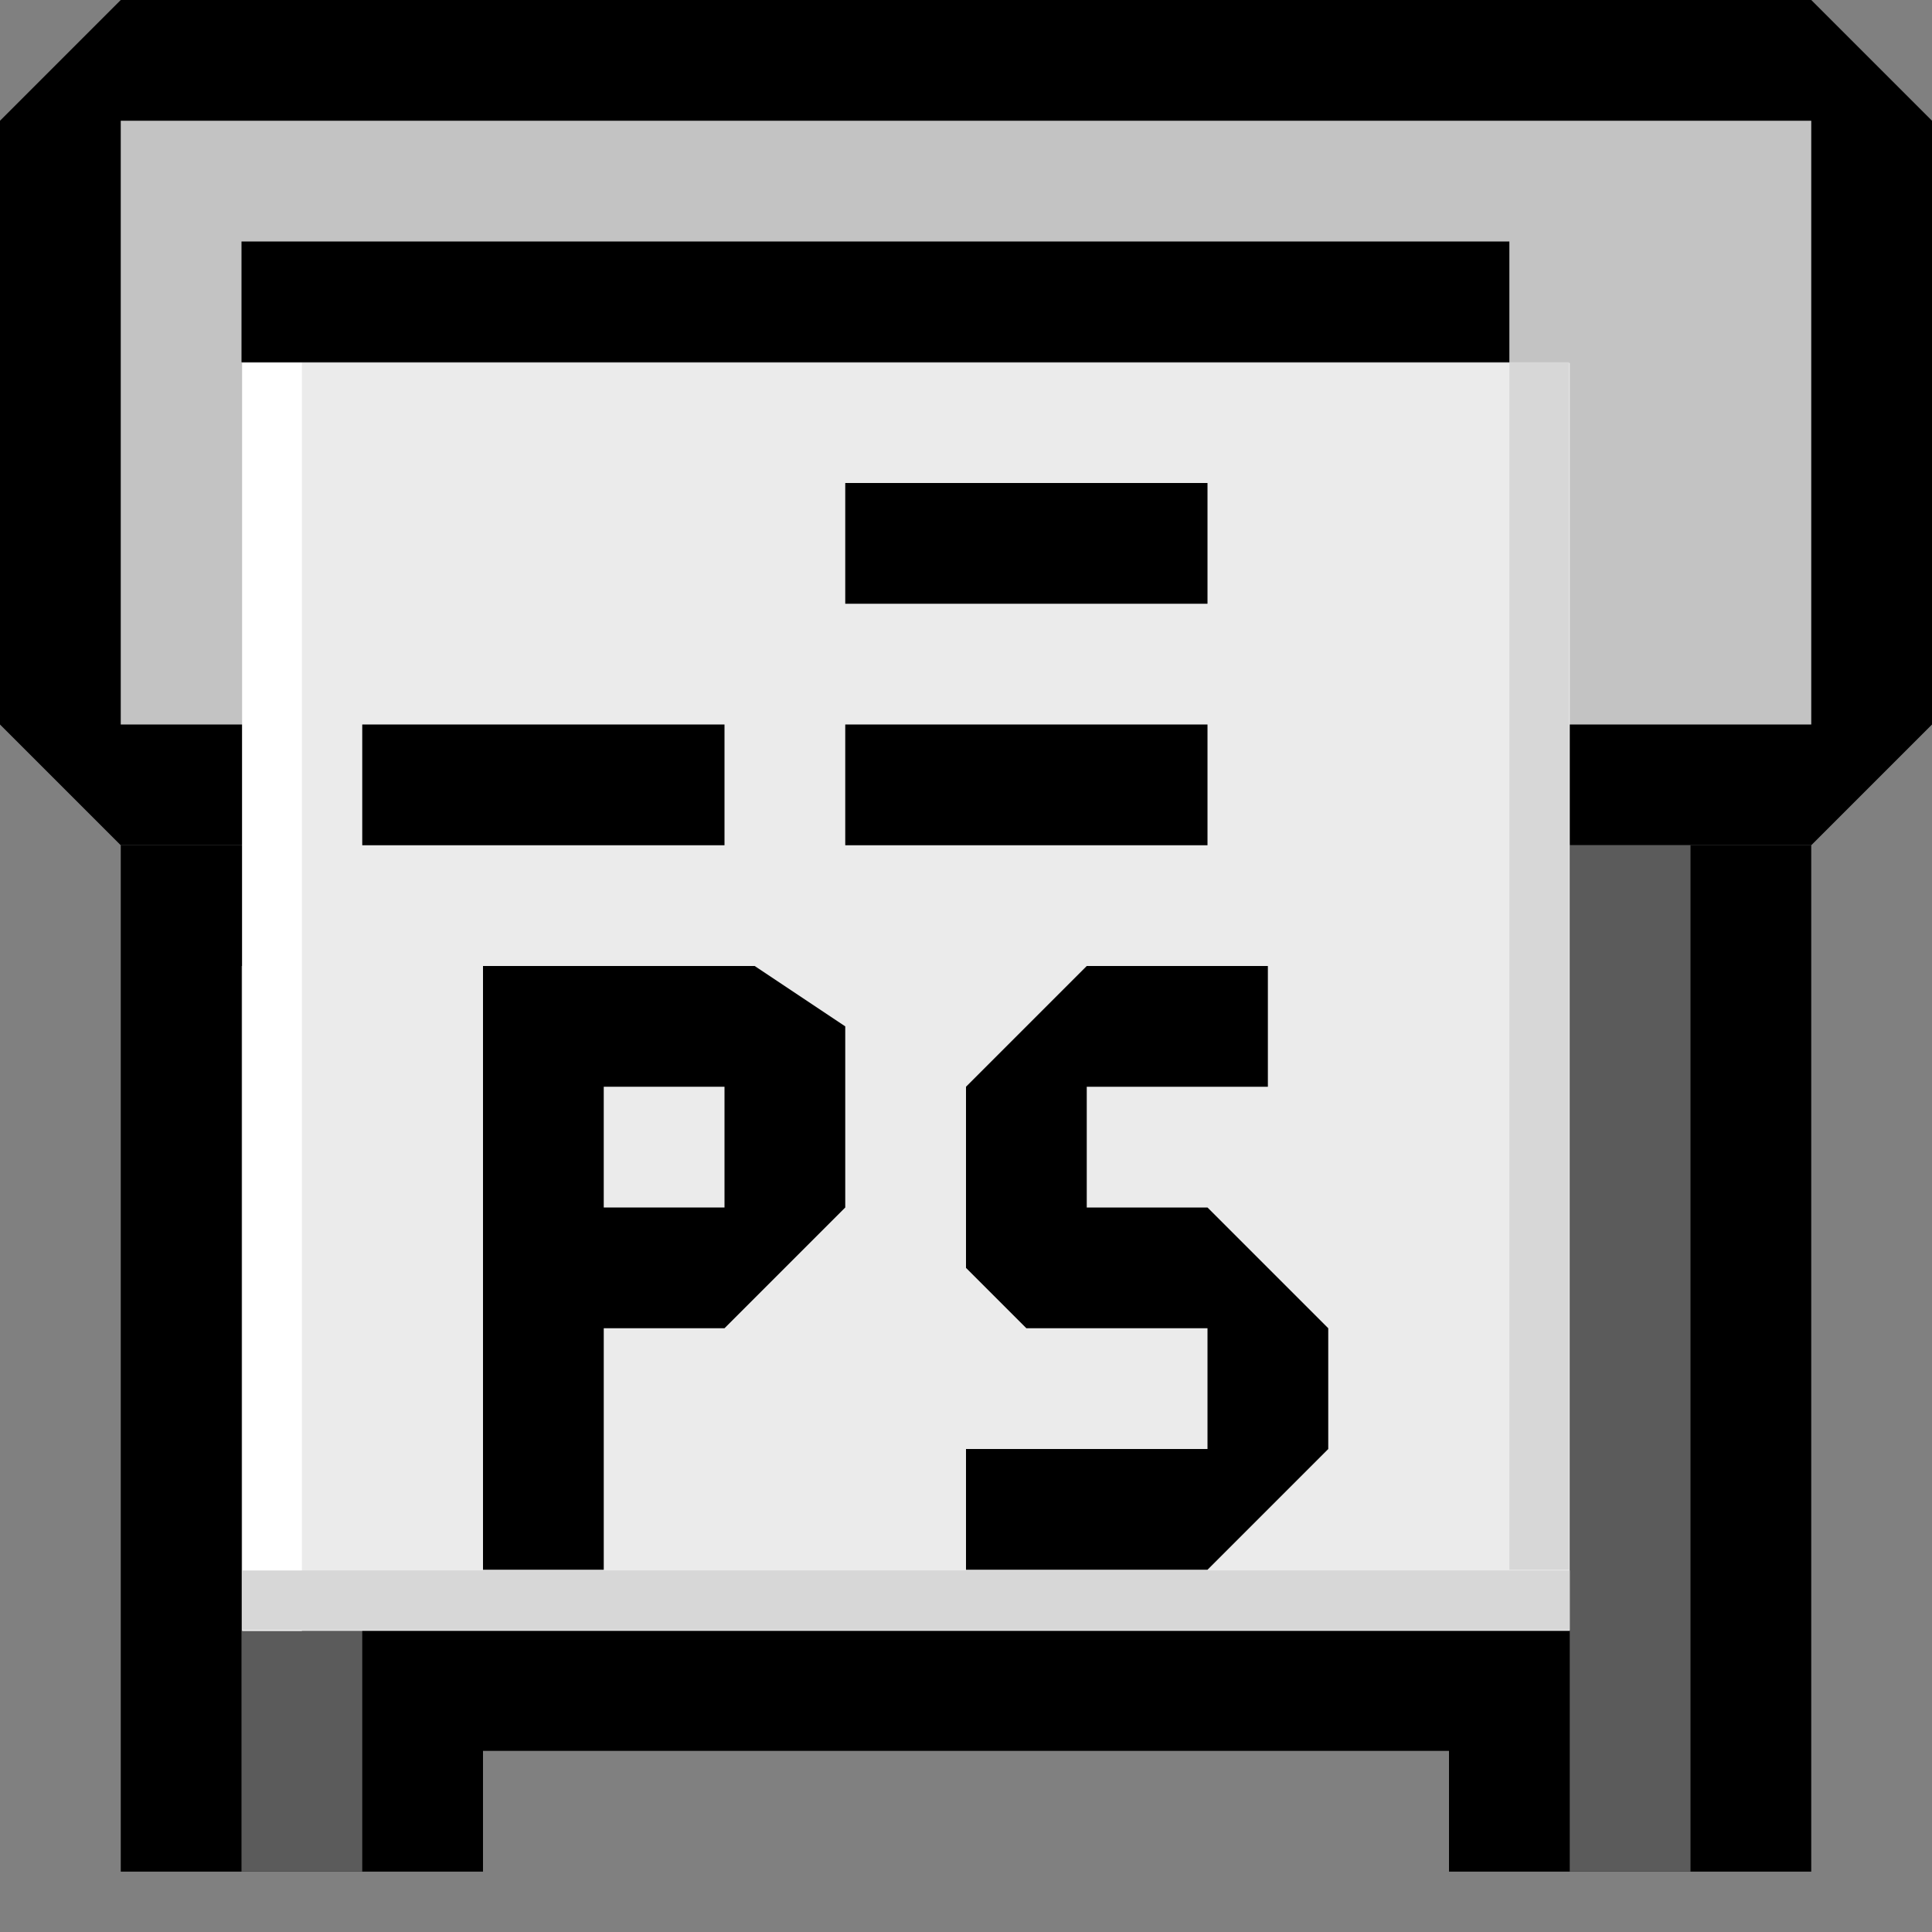
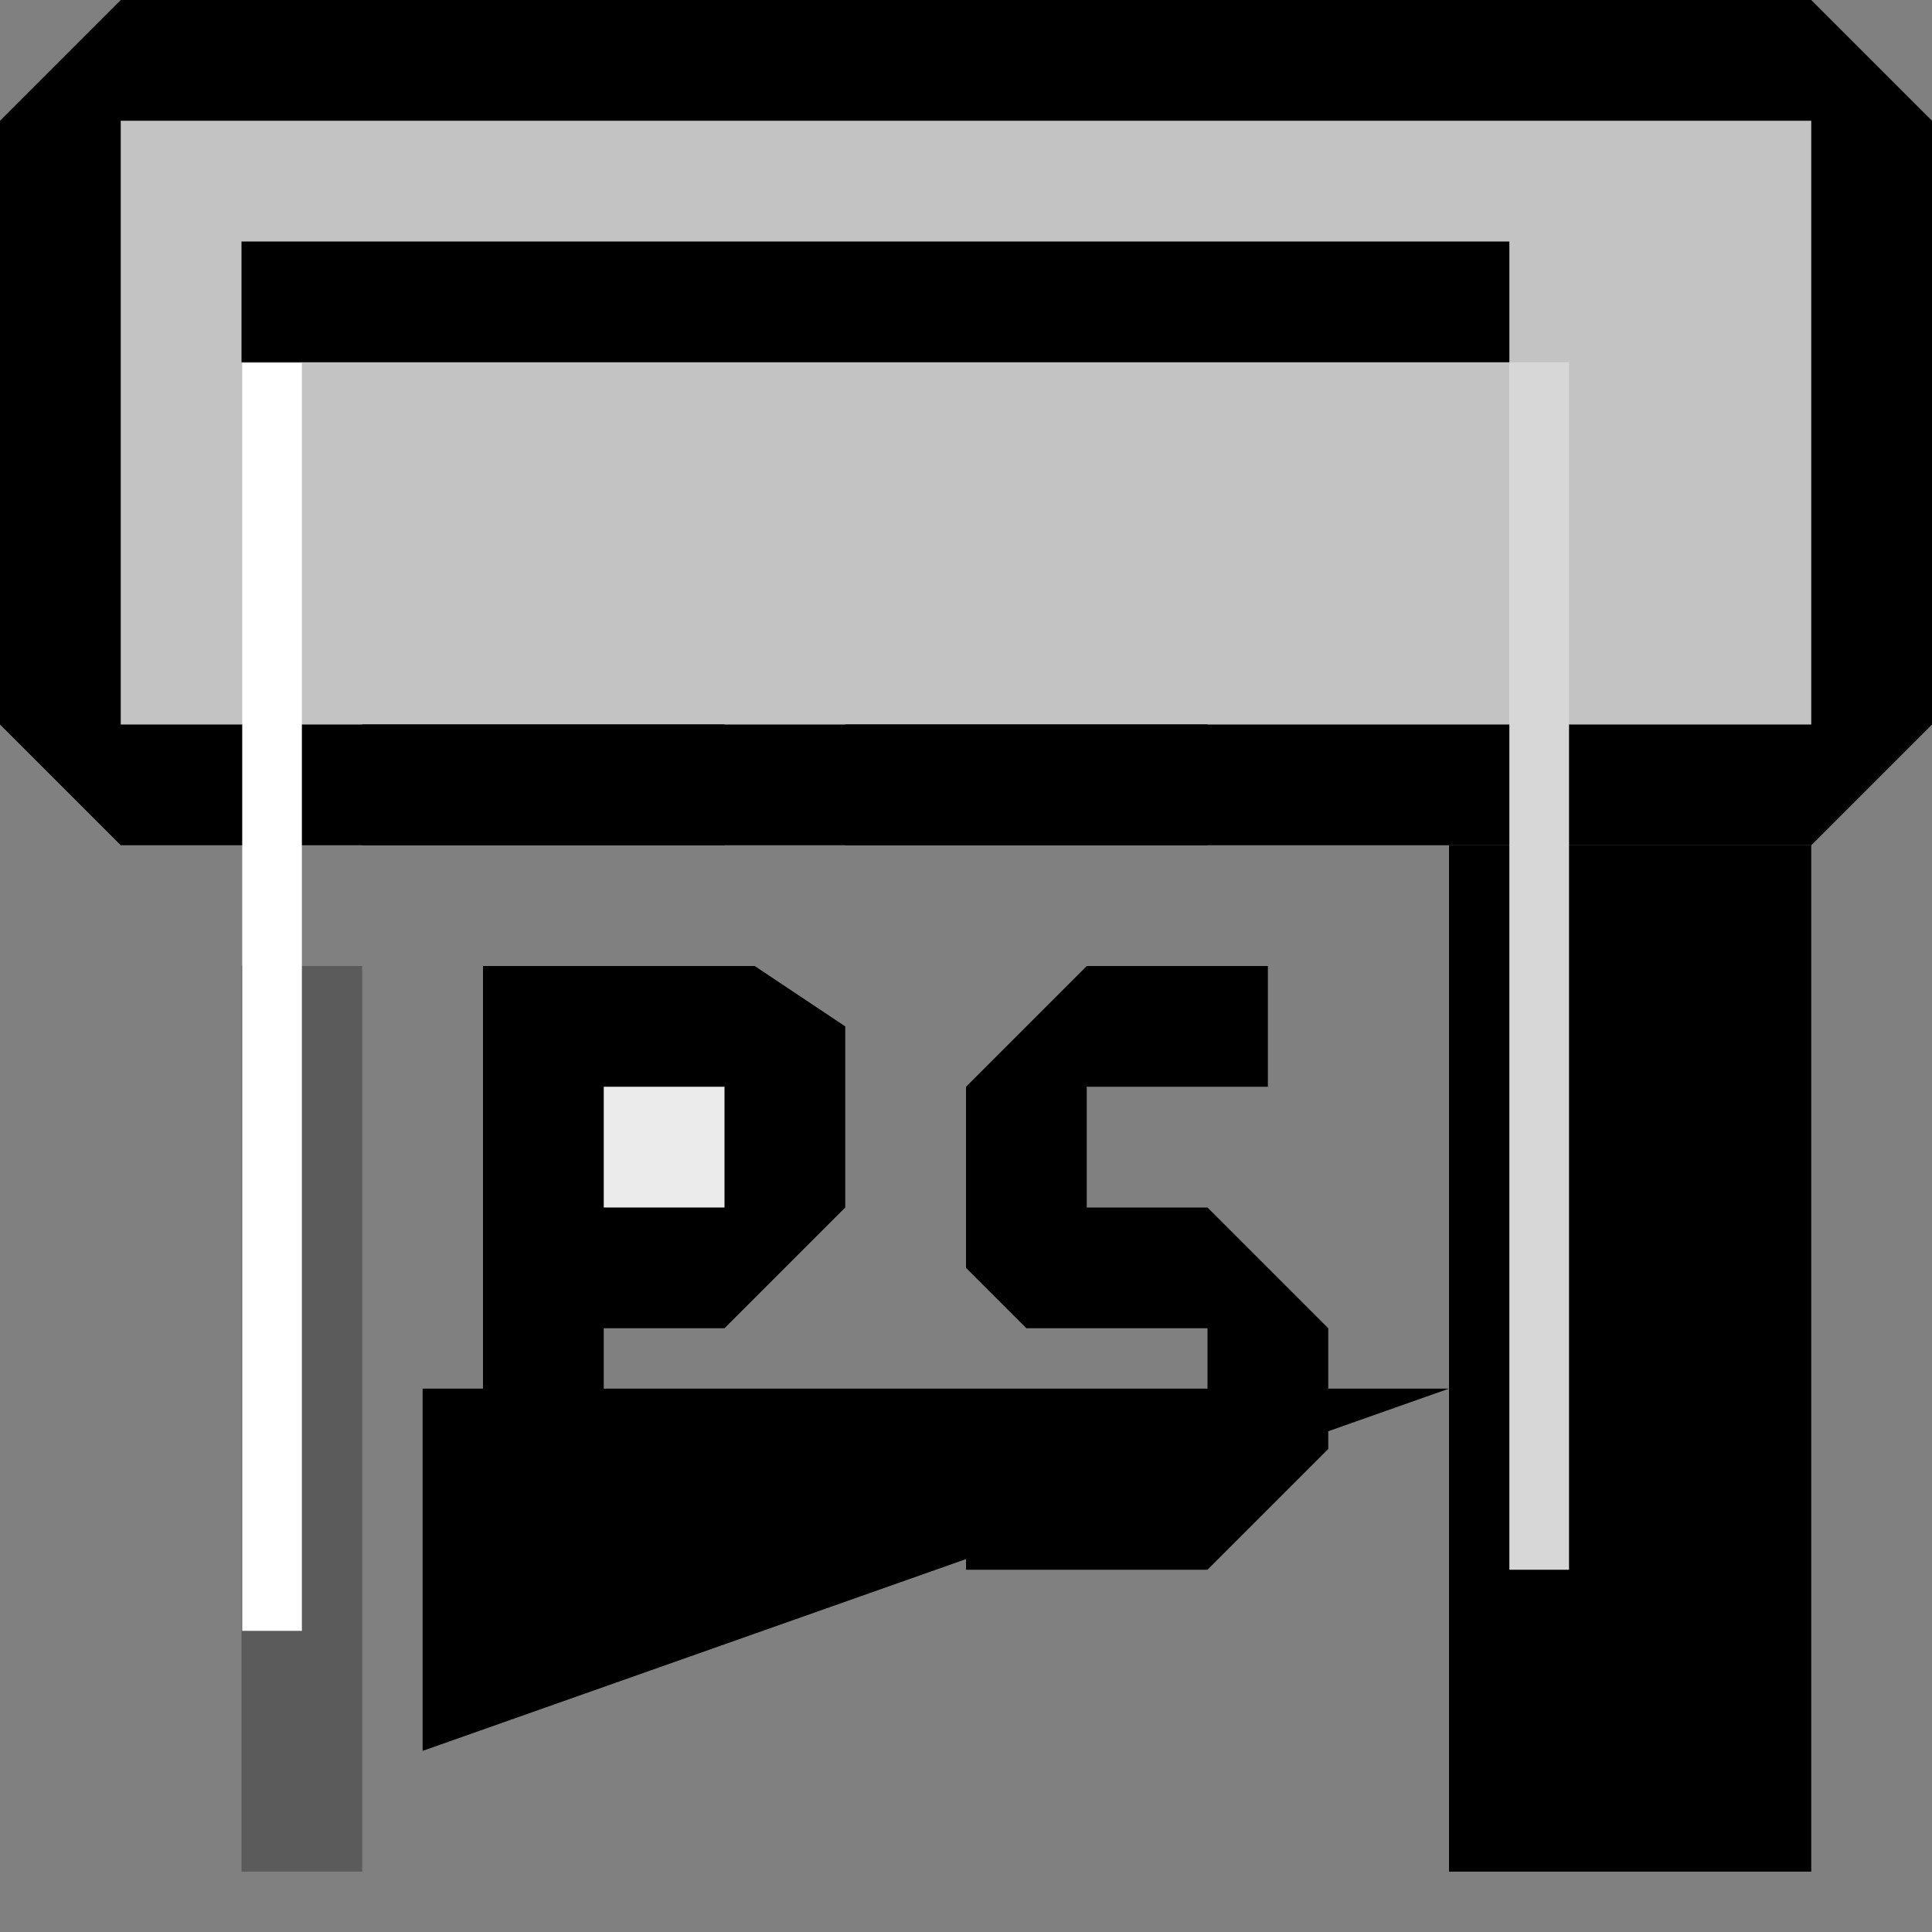
<svg xmlns="http://www.w3.org/2000/svg" xmlns:ns1="http://www.inkscape.org/namespaces/inkscape" xmlns:ns2="http://sodipodi.sourceforge.net/DTD/sodipodi-0.dtd" ns1:export-ydpi="90.000000" ns1:export-xdpi="90.000000" ns1:export-filename="C:\Documents and Settings\inigo\Escritorio\iconos\Plot_PS.png" width="16px" height="16px" id="svg2" ns2:version="0.32" ns1:version="0.48.1 " ns2:docname="Plot_PS.svg" version="1.1">
  <rect width="100%" height="100%" fill="#808080" stroke="none" />
  <defs id="defs3" />
  <ns2:namedview id="base" pagecolor="#ffffff" bordercolor="#666666" borderopacity="1.0" ns1:pageopacity="0.0" ns1:pageshadow="2" ns1:zoom="30.6875" ns1:cx="8" ns1:cy="8" ns1:document-units="px" ns1:current-layer="layer1" showgrid="true" ns1:grid-bbox="true" ns1:grid-points="true" gridtolerance="0.5px" ns1:guide-points="true" showguides="true" ns1:guide-bbox="true" ns1:window-width="1024" ns1:window-height="708" ns1:window-x="-4" ns1:window-y="-4" ns1:window-maximized="0">
    <ns1:grid id="GridFromPre046Settings" type="xygrid" originx="0px" originy="0px" spacingx="0.5px" spacingy="0.5px" color="#0000ff" empcolor="#0000ff" opacity="0.2" empopacity="0.4" empspacing="2" />
  </ns2:namedview>
  <g ns1:label="Layer 1" ns1:groupmode="layer" id="layer1">
-     <path ns2:nodetypes="ccccc" id="path2792" d="M 12,11.5 L 12,14.5 L 3.5,14.5 L 3.5,11.5 L 12,11.5 z " style="fill:#000000;fill-opacity:1;stroke:none;stroke-width:1.25;stroke-linecap:butt;stroke-linejoin:round;stroke-miterlimit:0;stroke-opacity:0.489" />
+     <path ns2:nodetypes="ccccc" id="path2792" d="M 12,11.5 L 3.5,14.5 L 3.5,11.5 L 12,11.5 z " style="fill:#000000;fill-opacity:1;stroke:none;stroke-width:1.25;stroke-linecap:butt;stroke-linejoin:round;stroke-miterlimit:0;stroke-opacity:0.489" />
    <path ns2:nodetypes="ccccc" id="path2774" d="M 12,7 L 15,7 L 15,15.5 L 12,15.5 L 12,7 z " style="fill:#000000;fill-opacity:1;stroke:none;stroke-width:1.25;stroke-linecap:butt;stroke-linejoin:round;stroke-miterlimit:0;stroke-opacity:0.489" />
-     <path ns2:nodetypes="ccccc" id="path2772" d="M 1,7 L 4,7 L 4,15.5 L 1,15.5 L 1,7 z " style="fill:#000000;fill-opacity:1;stroke:none;stroke-width:1.25;stroke-linecap:butt;stroke-linejoin:round;stroke-miterlimit:0;stroke-opacity:0.489" />
    <path ns2:nodetypes="ccccccccc" id="path2766" d="M 0,1 L 1,0 L 15,0 L 16,1 L 16,6 L 15,7 L 1,7 L 0,6 L 0,1 z " style="stroke-opacity:0.489;stroke-miterlimit:0;stroke-linejoin:round;stroke-linecap:butt;stroke-width:1.25;stroke:none;fill-opacity:1;fill:#000000" />
    <path ns2:nodetypes="ccccccccc" id="path2088" d="M 1,1 L 15,1 L 15,6 L 14,6 L 12,6 L 4,6 L 2,6 L 1,6 L 1,1 z " style="fill:#c3c3c3;fill-opacity:1;stroke:none;stroke-width:1.25;stroke-linecap:butt;stroke-linejoin:round;stroke-miterlimit:0;stroke-opacity:0.489" />
-     <path ns2:nodetypes="ccccc" id="path2776" d="M 13,7 L 14,7 L 14,15.5 L 13,15.5 L 13,7 z " style="fill:#5b5b5b;fill-opacity:1;stroke:none;stroke-width:1.25;stroke-linecap:butt;stroke-linejoin:round;stroke-miterlimit:0;stroke-opacity:0.489" />
    <path ns2:nodetypes="ccccc" id="path2778" d="M 2,8 L 3,8 L 3,15.5 L 2,15.5 L 2,8 z " style="fill:#5b5b5b;fill-opacity:1;stroke:none;stroke-width:1.25;stroke-linecap:butt;stroke-linejoin:round;stroke-miterlimit:0;stroke-opacity:0.489" />
-     <rect y="3.006" x="2.006" height="10.5" width="10.994" id="rect2758" style="fill:#ebebeb;fill-opacity:1;stroke:none;stroke-width:1.8;stroke-linecap:butt;stroke-linejoin:round;stroke-miterlimit:4;stroke-opacity:1" />
    <rect y="3.006" x="2.006" height="10.5" width="0.494" id="rect2760" style="fill:#ffffff;fill-opacity:1;stroke:none;stroke-width:1.8;stroke-linecap:butt;stroke-linejoin:round;stroke-miterlimit:4;stroke-opacity:1" />
-     <rect transform="matrix(0,1,-1,0,0,0)" y="-13" x="13.006" height="10.994" width="0.494" id="rect2762" style="fill:#d7d7d7;fill-opacity:1;stroke:none;stroke-width:1.8;stroke-linecap:butt;stroke-linejoin:round;stroke-miterlimit:4;stroke-opacity:1" />
    <rect transform="scale(-1,-1)" y="-13" x="-12.994" height="10" width="0.494" id="rect2764" style="fill:#d7d7d7;fill-opacity:1;stroke:none;stroke-width:1.8;stroke-linecap:butt;stroke-linejoin:round;stroke-miterlimit:4;stroke-opacity:1" />
    <rect y="2" x="2" height="1" width="10.5" id="rect2780" style="fill:#000000;fill-opacity:1;stroke:none;stroke-width:1.8;stroke-linecap:butt;stroke-linejoin:round;stroke-miterlimit:4;stroke-opacity:1" />
-     <rect y="4" x="7" height="1" width="3" id="rect2782" style="fill:#000000;fill-opacity:1;stroke:none;stroke-width:1.8;stroke-linecap:butt;stroke-linejoin:round;stroke-miterlimit:4;stroke-opacity:1" />
    <rect y="6" x="3" height="1" width="3" id="rect2784" style="fill:#000000;fill-opacity:1;stroke:none;stroke-width:1.8;stroke-linecap:butt;stroke-linejoin:round;stroke-miterlimit:4;stroke-opacity:1" />
    <rect y="6" x="7" height="1" width="3" id="rect2786" style="fill:#000000;fill-opacity:1;stroke:none;stroke-width:1.8;stroke-linecap:butt;stroke-linejoin:round;stroke-miterlimit:4;stroke-opacity:1" />
    <path ns2:nodetypes="ccccccccc" id="rect2788" d="M 4,8 L 6.25,8 L 7,8.5 L 7,10 L 6,11 L 5,11 L 5,13 L 4,13 L 4,8 z " style="fill:#000000;fill-opacity:1;stroke:none;stroke-width:1.8;stroke-linecap:butt;stroke-linejoin:round;stroke-miterlimit:4;stroke-opacity:1" />
    <rect y="9" x="5" height="1" width="1" id="rect2811" style="fill:#ebebeb;fill-opacity:1;stroke:none;stroke-width:1.8;stroke-linecap:butt;stroke-linejoin:round;stroke-miterlimit:4;stroke-opacity:1" />
    <path style="fill:#000000;fill-opacity:1;stroke:none;stroke-width:1.8;stroke-linecap:butt;stroke-linejoin:round;stroke-miterlimit:4;stroke-opacity:1" d="M 9,8 L 10.5,8 L 10.5,9 L 9,9 L 9,10 L 10,10 L 11,11 L 11,12 L 10,13 L 8,13 L 8,12 L 10,12 L 10,11 L 8.5,11 L 8,10.5 L 8,9 L 9,8 z " id="path2883" ns2:nodetypes="ccccccccccccccccc" />
  </g>
  <g ns2:insensitive="true" ns1:label="fondo" id="layer2" ns1:groupmode="layer">
    <rect y="0" x="0" height="16" width="16" id="rect2277" style="fill:#ffffff;fill-opacity:0;stroke:none;stroke-width:1.25;stroke-linecap:butt;stroke-linejoin:round;stroke-miterlimit:0;stroke-opacity:0.489" />
  </g>
</svg>